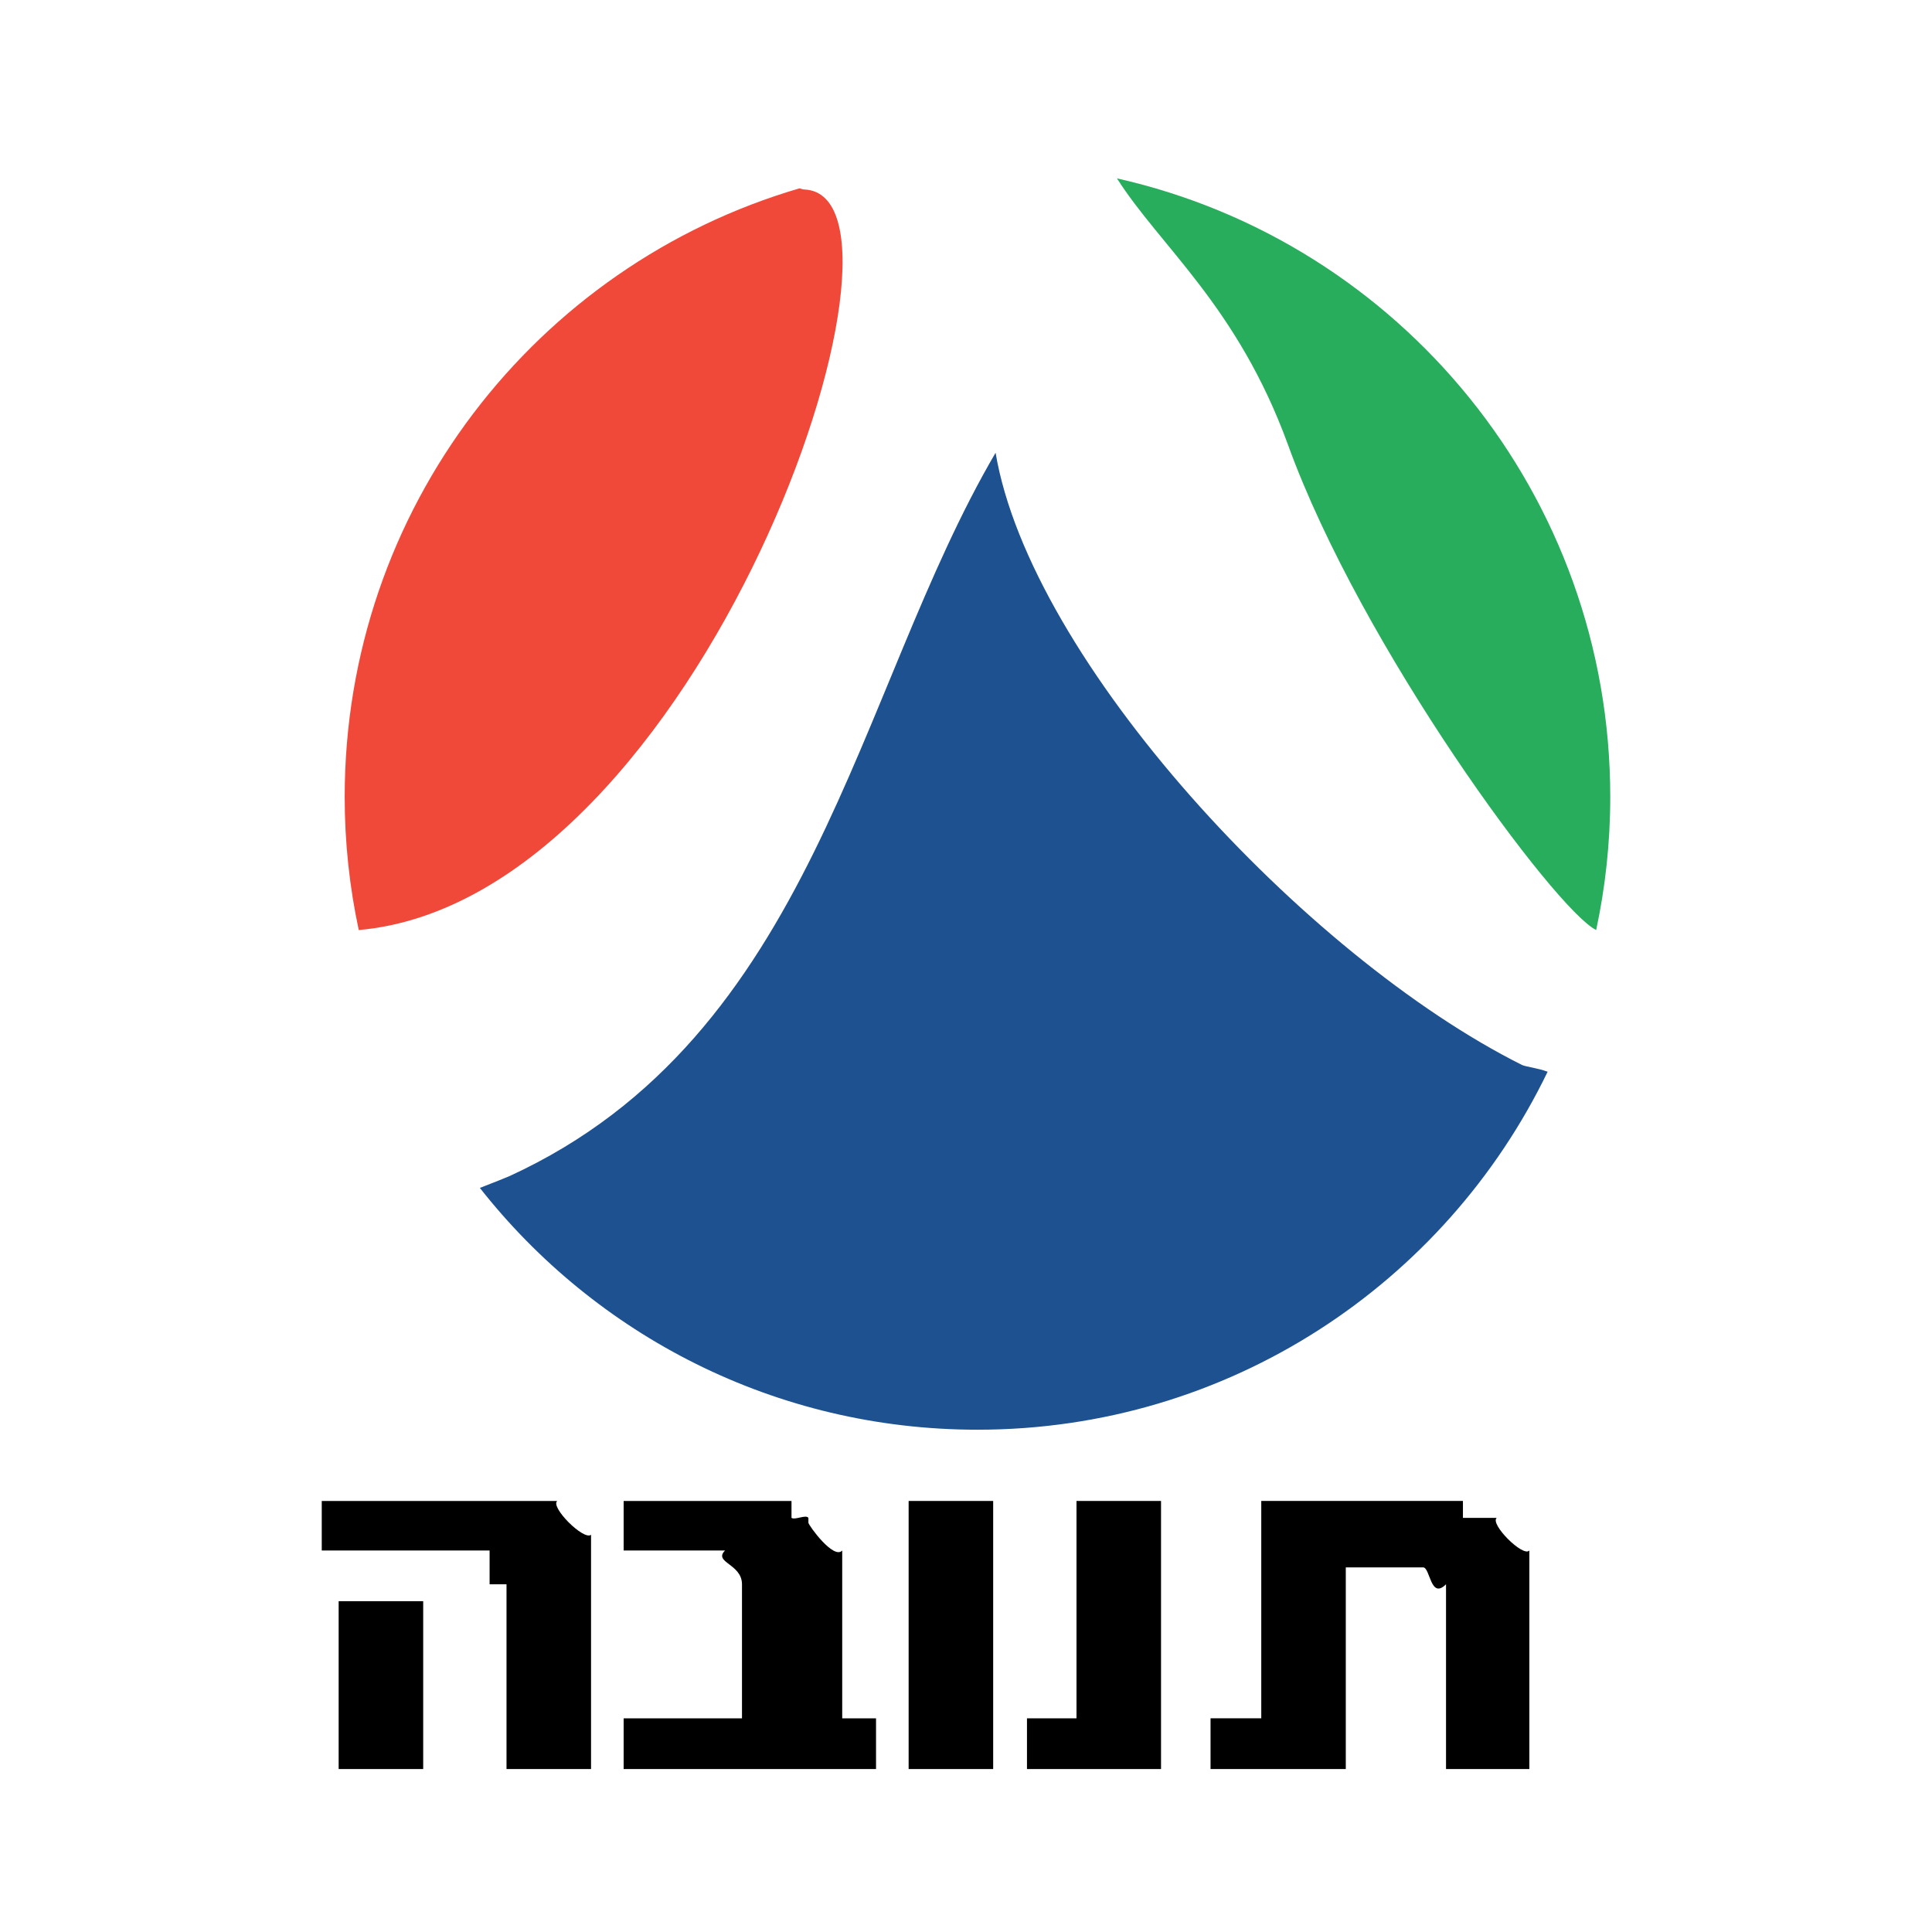
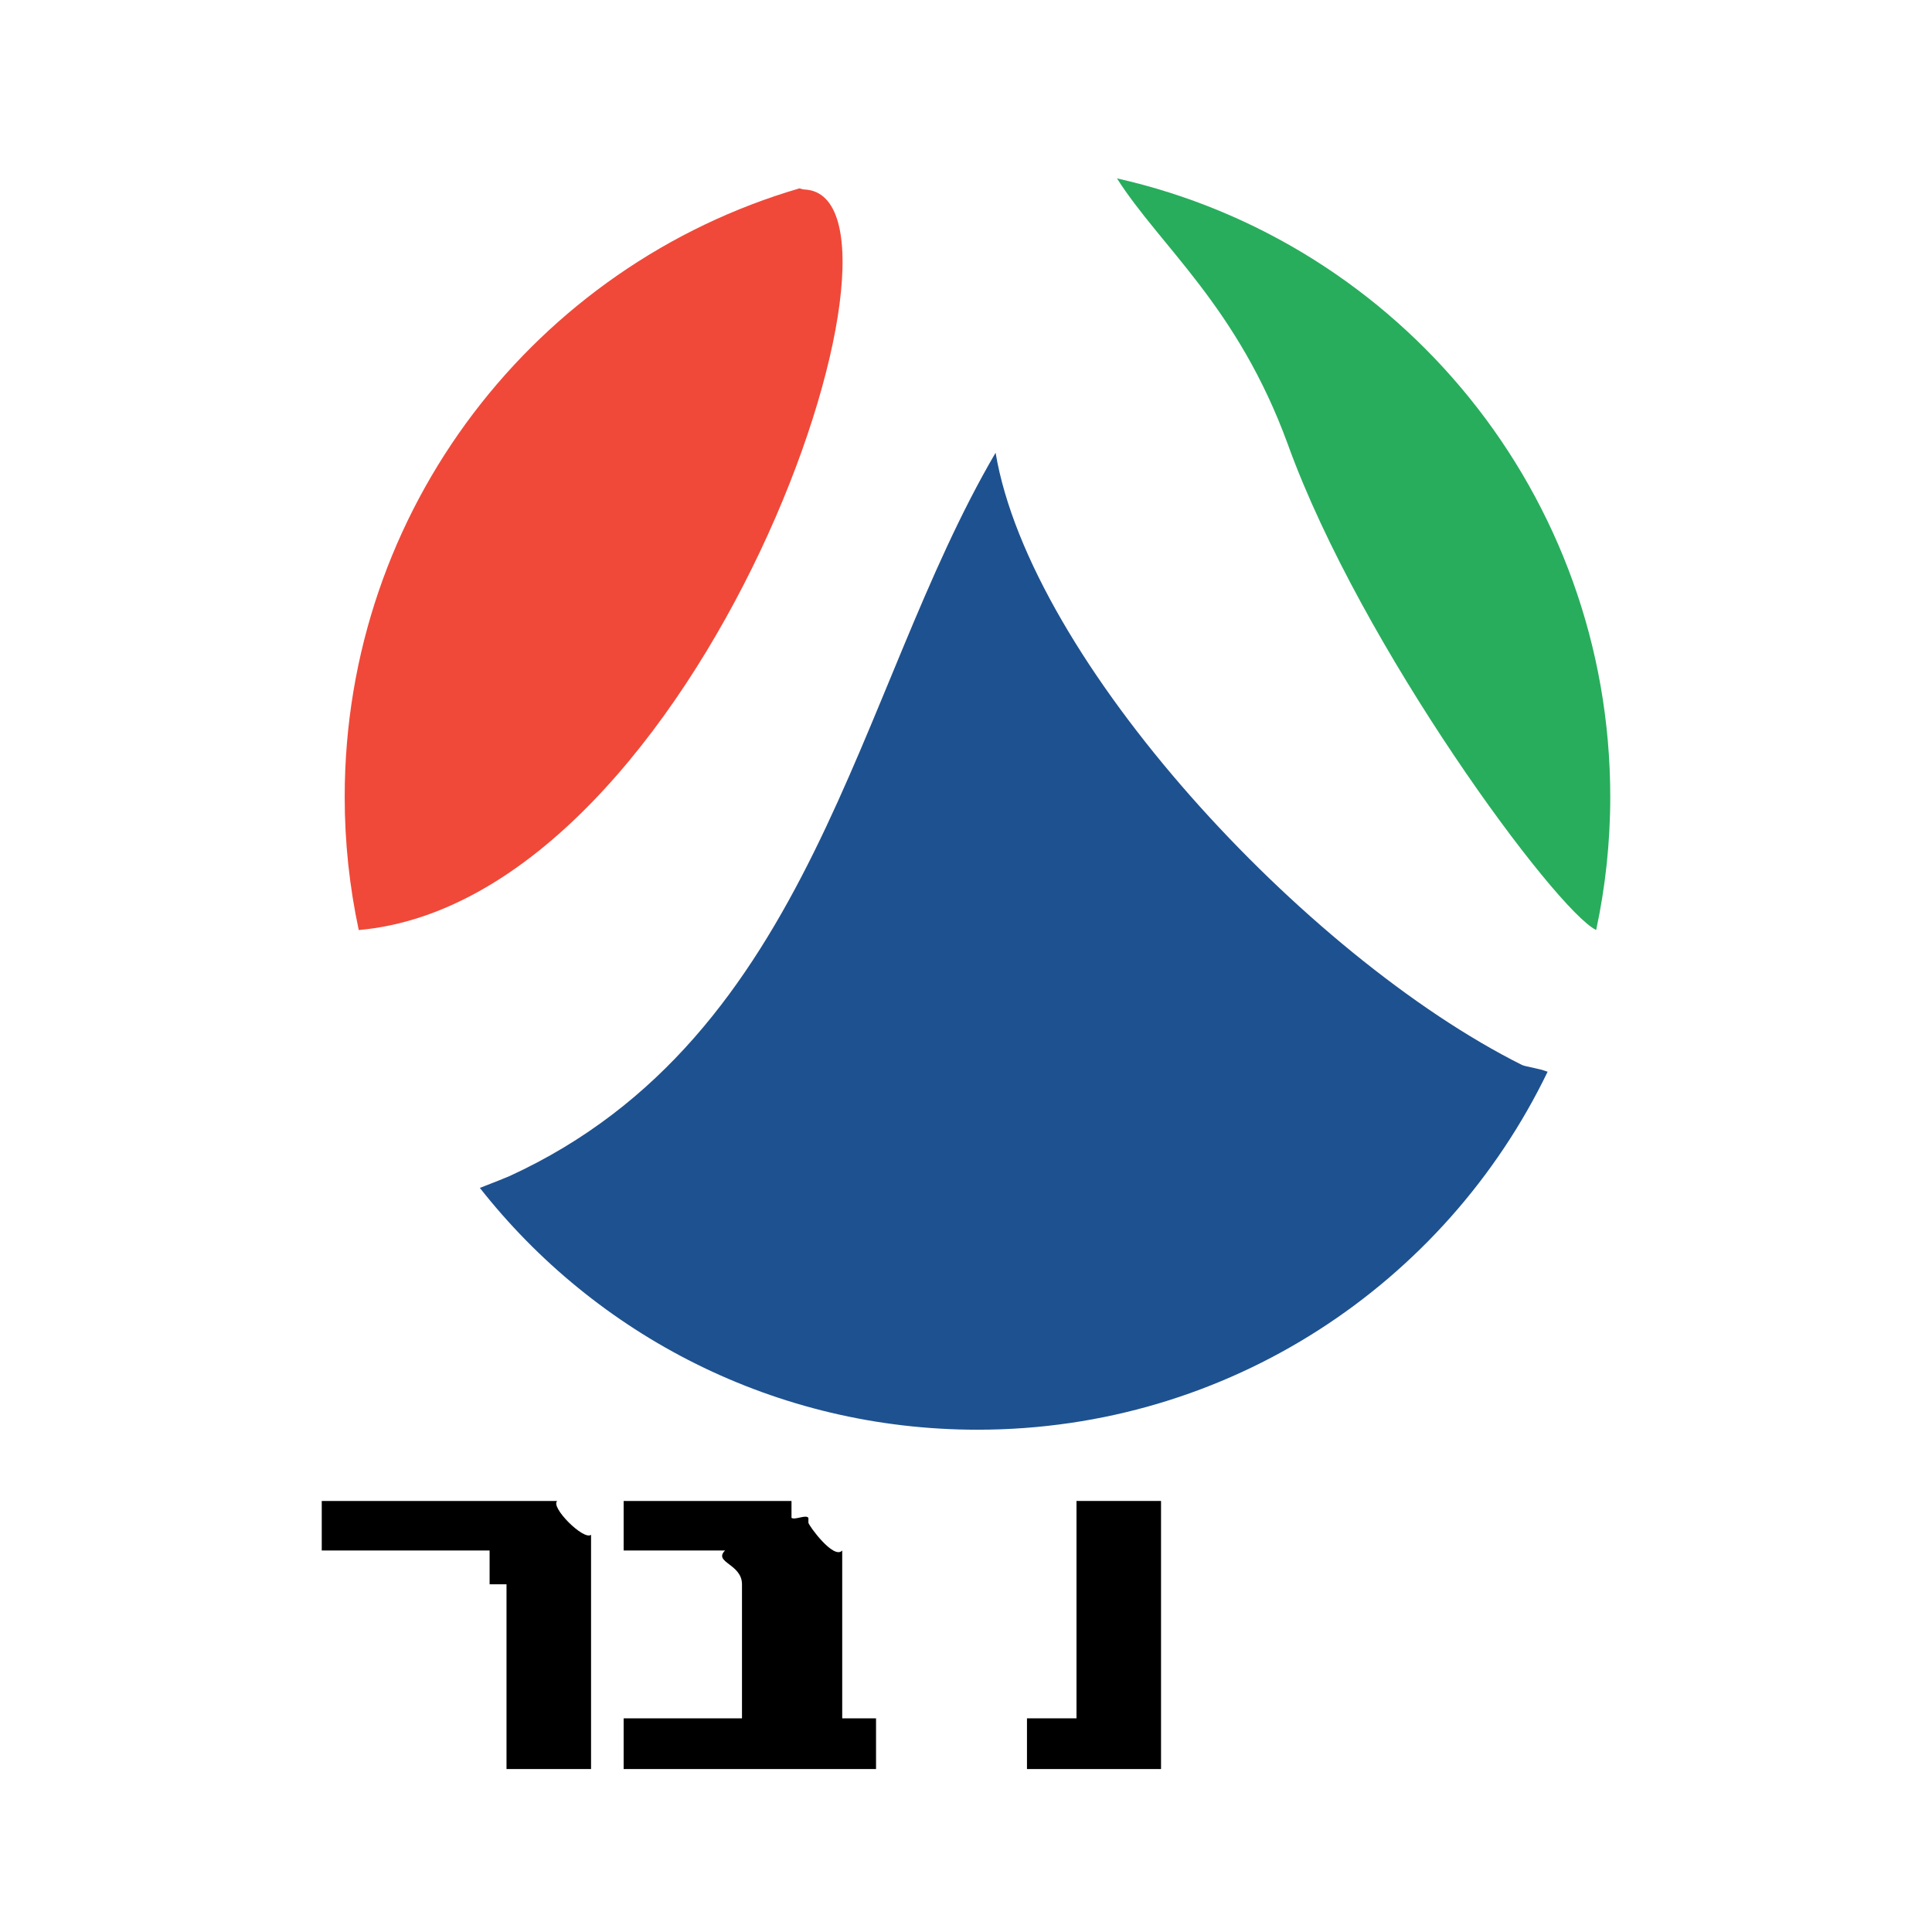
<svg xmlns="http://www.w3.org/2000/svg" version="1.0" id="Layer_1" x="0px" y="0px" width="192.756px" height="192.756px" viewBox="0 0 192.756 192.756" enable-background="new 0 0 192.756 192.756" xml:space="preserve">
  <g>
-     <polygon fill-rule="evenodd" clip-rule="evenodd" fill="#FFFFFF" points="0,0 192.756,0 192.756,192.756 0,192.756 0,0  " />
-     <path fill-rule="evenodd" clip-rule="evenodd" fill="#FFFFFF" d="M34.39,79.51c0,34.82,28.193,63.132,63.132,63.132   s63.133-28.312,63.133-63.132c0-34.939-28.193-63.253-63.133-63.253S34.39,44.571,34.39,79.51L34.39,79.51z" />
    <polygon fill-rule="evenodd" clip-rule="evenodd" points="107.402,149.751 115.836,149.751 115.836,176.498 102.462,176.498    102.462,171.438 107.402,171.438 107.402,149.751  " />
-     <path fill-rule="evenodd" clip-rule="evenodd" d="M144.27,176.498v-18.434c-1.566,1.566-1.566-1.687-2.289-1.687h-7.711v20.12   h-13.494v-5.06h5.061v-21.688h20.12v1.688h3.373c-0.723,0.602,2.651,3.976,3.254,3.253v21.807H144.27L144.27,176.498z" />
-     <polygon fill-rule="evenodd" clip-rule="evenodd" points="42.222,176.498 33.788,176.498 33.788,159.751 42.222,159.751    42.222,176.498  " />
    <path fill-rule="evenodd" clip-rule="evenodd" d="M58.969,176.498h-8.434v-18.434h-1.687v-3.373H32.101v-4.94h23.494   c-0.723,0.603,2.651,3.977,3.374,3.374V176.498L58.969,176.498z" />
    <path fill-rule="evenodd" clip-rule="evenodd" d="M62.221,176.498v-5.06h11.807v-13.374c0-2.048-2.892-2.168-1.687-3.373H62.221   v-4.94h16.747v1.688c0.361,0.24,1.446-0.362,1.687,0v0.481c0,0.241,2.53,3.735,3.373,2.771v16.747h3.374v5.06H62.221   L62.221,176.498z" />
-     <polygon fill-rule="evenodd" clip-rule="evenodd" points="99.089,176.498 90.655,176.498 90.655,149.751 99.089,149.751    99.089,176.498  " />
    <path fill-rule="evenodd" clip-rule="evenodd" fill="#28AD5C" d="M111.438,17.797c4.348,6.828,12.012,12.741,17.049,26.533   c7.305,20.229,26.72,46.487,30.764,48.459c0.917-4.283,1.405-8.724,1.405-13.279C160.655,49.354,139.652,24.138,111.438,17.797   L111.438,17.797z" />
    <path fill-rule="evenodd" clip-rule="evenodd" fill="#1E518F" d="M99.33,45.173c-14.001,23.884-18.122,58.225-48.49,72.164   c-0.313,0.145-1.572,0.638-2.964,1.181c11.547,14.683,29.47,24.125,49.646,24.125c25.085,0,46.691-14.596,56.884-35.715   c-0.941-0.36-2.109-0.483-2.546-0.67C130.173,95.414,102.823,65.896,99.33,45.173L99.33,45.173z" />
    <path fill-rule="evenodd" clip-rule="evenodd" fill="#F04939" d="M35.793,92.791c34.186-3.044,57.812-73.17,44.5-73.883   c-0.137,0-0.311-0.044-0.523-0.118c-26.261,7.674-45.38,31.948-45.38,60.72C34.39,84.065,34.876,88.508,35.793,92.791   L35.793,92.791z" />
  </g>
</svg>